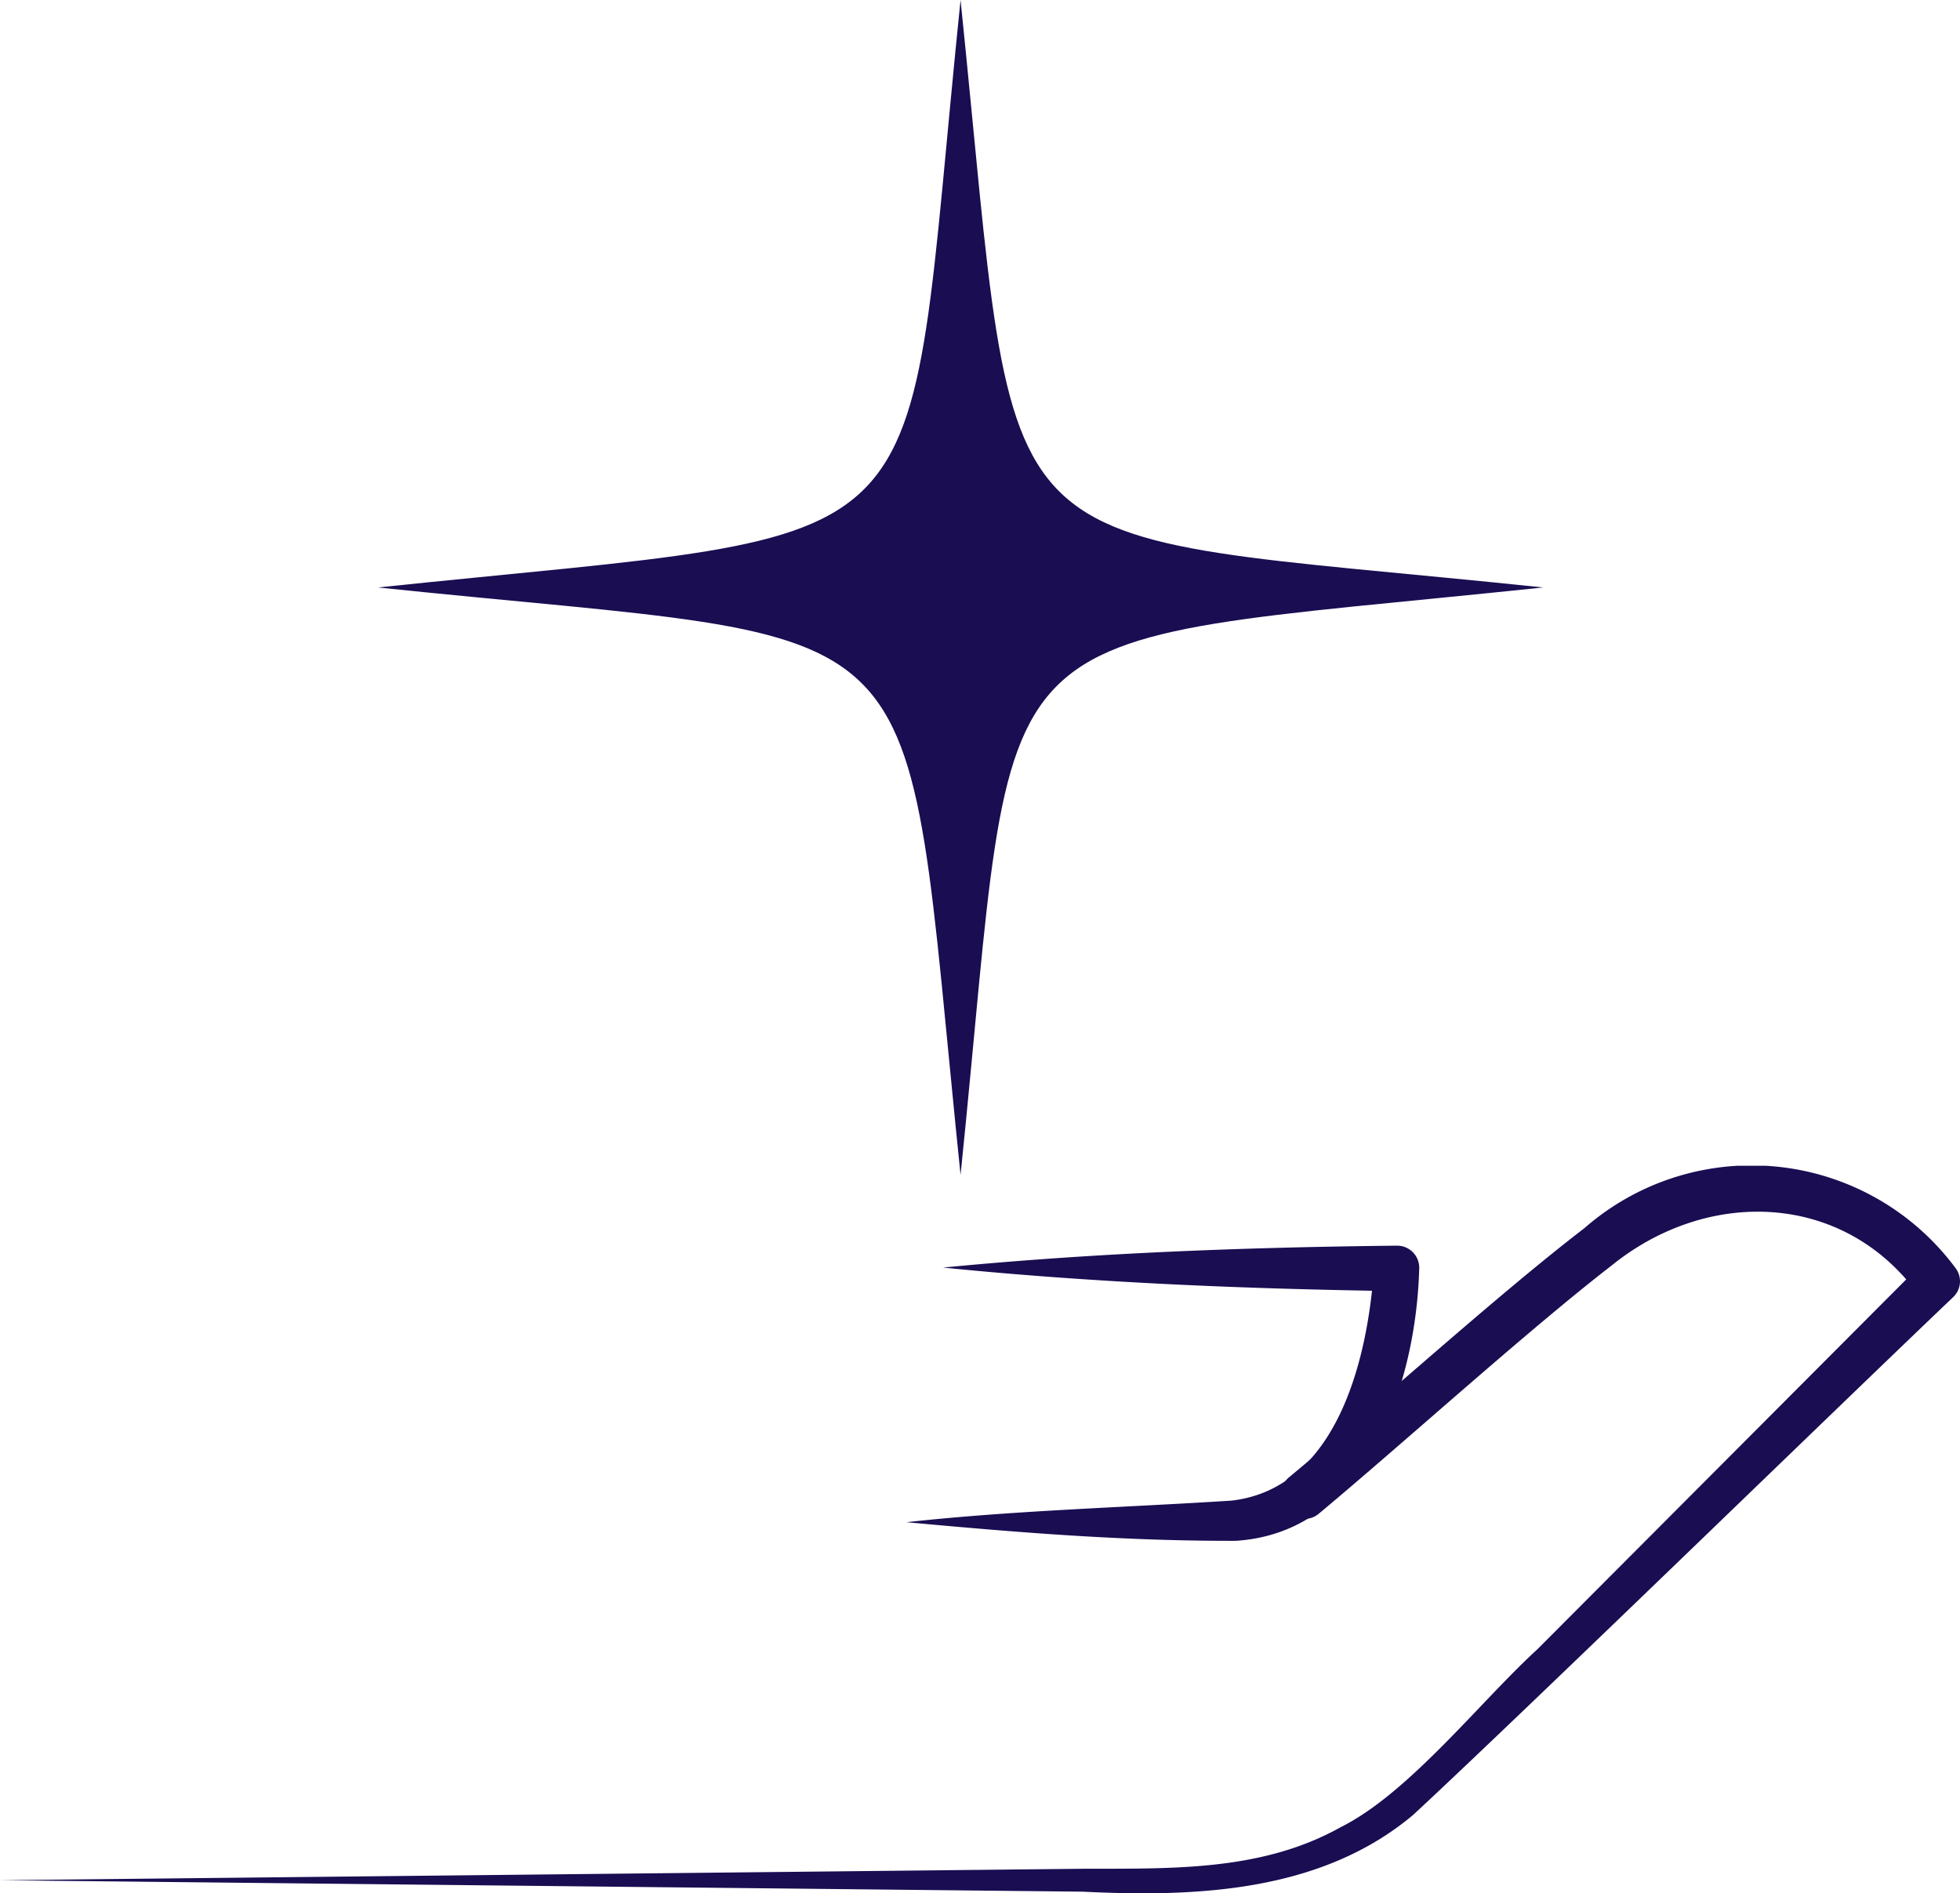
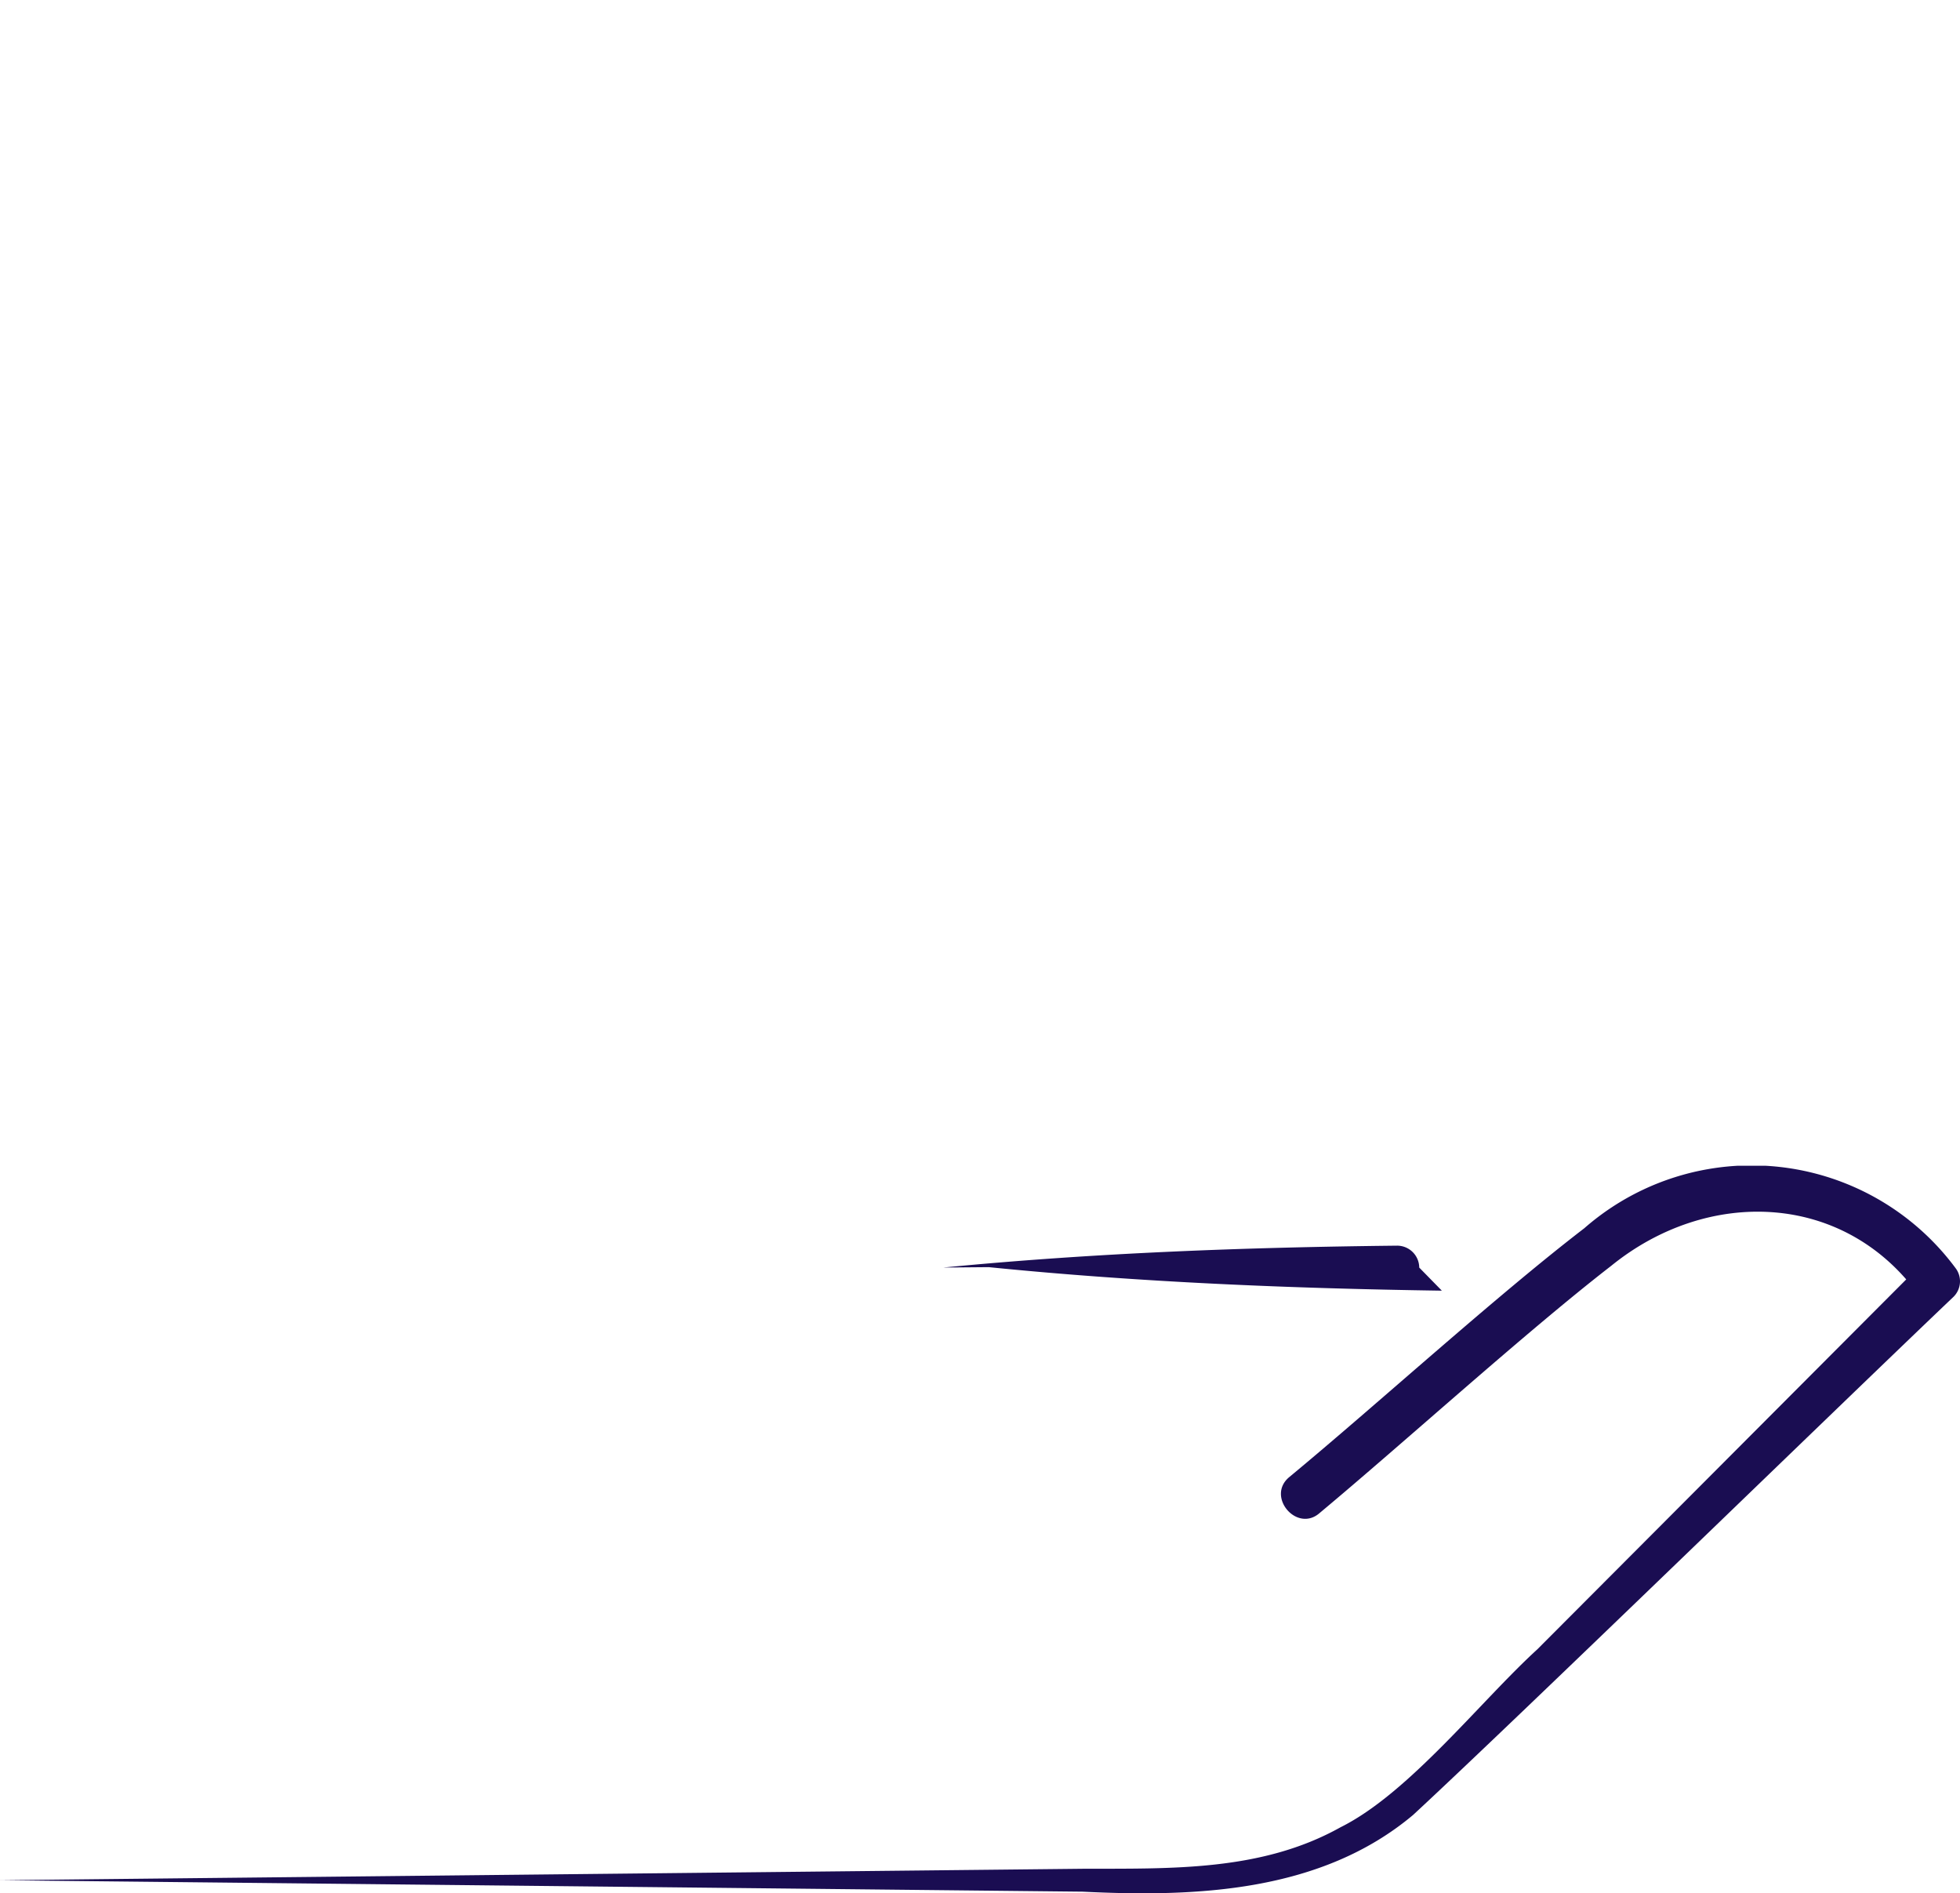
<svg xmlns="http://www.w3.org/2000/svg" width="50" height="48.286" viewBox="0 0 50 48.286">
  <defs>
    <clipPath id="clip-path">
      <rect id="Rectangle_137" data-name="Rectangle 137" width="50" height="18.553" fill="#1a0d52" />
    </clipPath>
  </defs>
  <g id="Groupe_91" data-name="Groupe 91" transform="translate(-1259.985 -5068.167)">
    <g id="Groupe_89" data-name="Groupe 89" transform="translate(1259.985 5097.899)">
      <g id="Groupe_88" data-name="Groupe 88" transform="translate(0 0)" clip-path="url(#clip-path)">
-         <path id="Tracé_352" data-name="Tracé 352" d="M20.259,2.252c3.856-.375,7.712-.516,11.568-.558a.564.564,0,0,1,.57.559c-.071,2.869-1.279,6.755-4.683,6.969-2.88.007-5.566-.214-8.4-.475,2.72-.3,5.611-.377,8.3-.551,2.685-.314,3.472-3.61,3.629-5.931l.577.589c-3.854-.057-7.706-.213-11.559-.6" transform="translate(3.808 0.344)" fill="#1a0d52" />
+         <path id="Tracé_352" data-name="Tracé 352" d="M20.259,2.252c3.856-.375,7.712-.516,11.568-.558a.564.564,0,0,1,.57.559l.577.589c-3.854-.057-7.706-.213-11.559-.6" transform="translate(3.808 0.344)" fill="#1a0d52" />
        <path id="Tracé_353" data-name="Tracé 353" d="M0,18.221l27.618-.292c2.261-.007,4.562.07,6.58-1.059,1.745-.867,3.574-3.218,5.02-4.538L49,2.525l-.071.749C47.021.664,43.563.553,41.1,2.553c-2.151,1.664-5.3,4.522-7.433,6.3-.581.516-1.377-.419-.776-.915,2.212-1.83,5.265-4.61,7.523-6.344A6.479,6.479,0,0,1,49.887,2.61a.556.556,0,0,1-.055.734c-2.8,2.662-11.08,10.71-13.782,13.211-2.351,1.976-5.541,2.1-8.433,1.958L0,18.221" transform="translate(0 0.001)" fill="#1a0d52" />
      </g>
    </g>
-     <path id="Tracé_354" data-name="Tracé 354" d="M48.337,0c-1.521,14.764,0,13.424-14.862,14.983,14.634,1.53,13.314-.016,14.862,14.983,1.521-14.765,0-13.423,14.862-14.983C48.553,13.45,49.884,14.983,48.337,0Z" transform="translate(1236.152 5068.167)" fill="#1a0d52" />
  </g>
</svg>